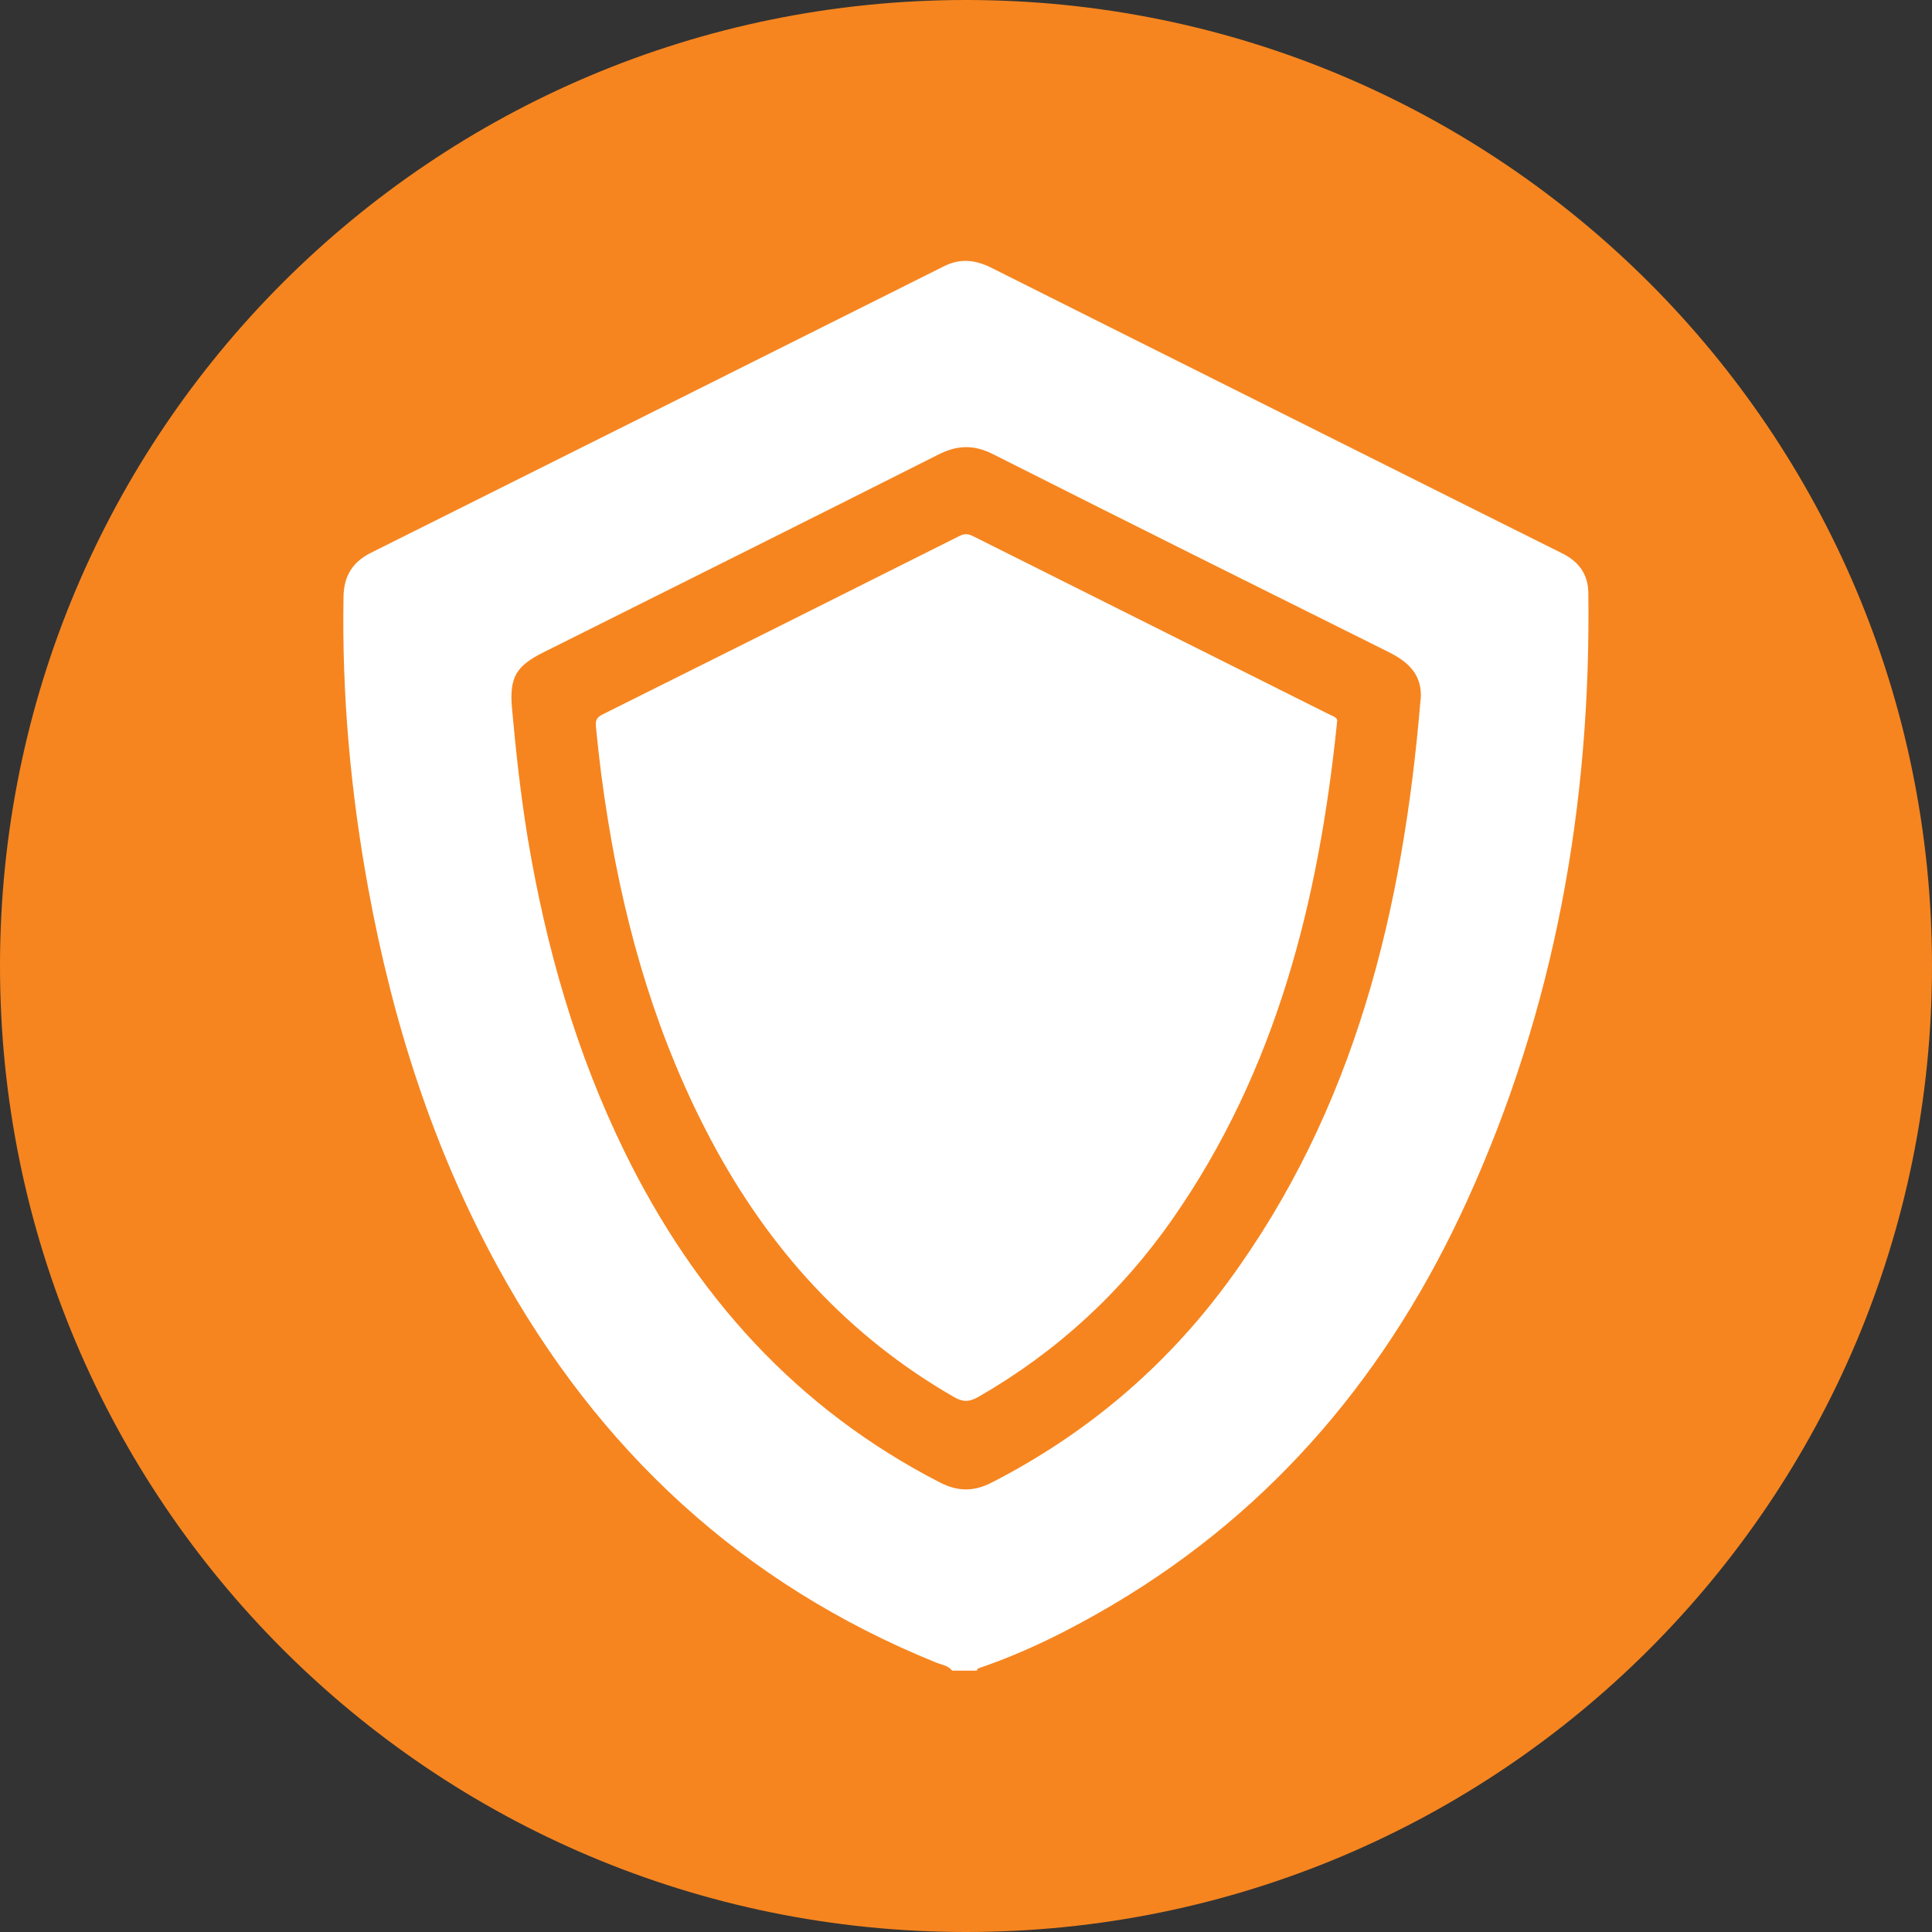
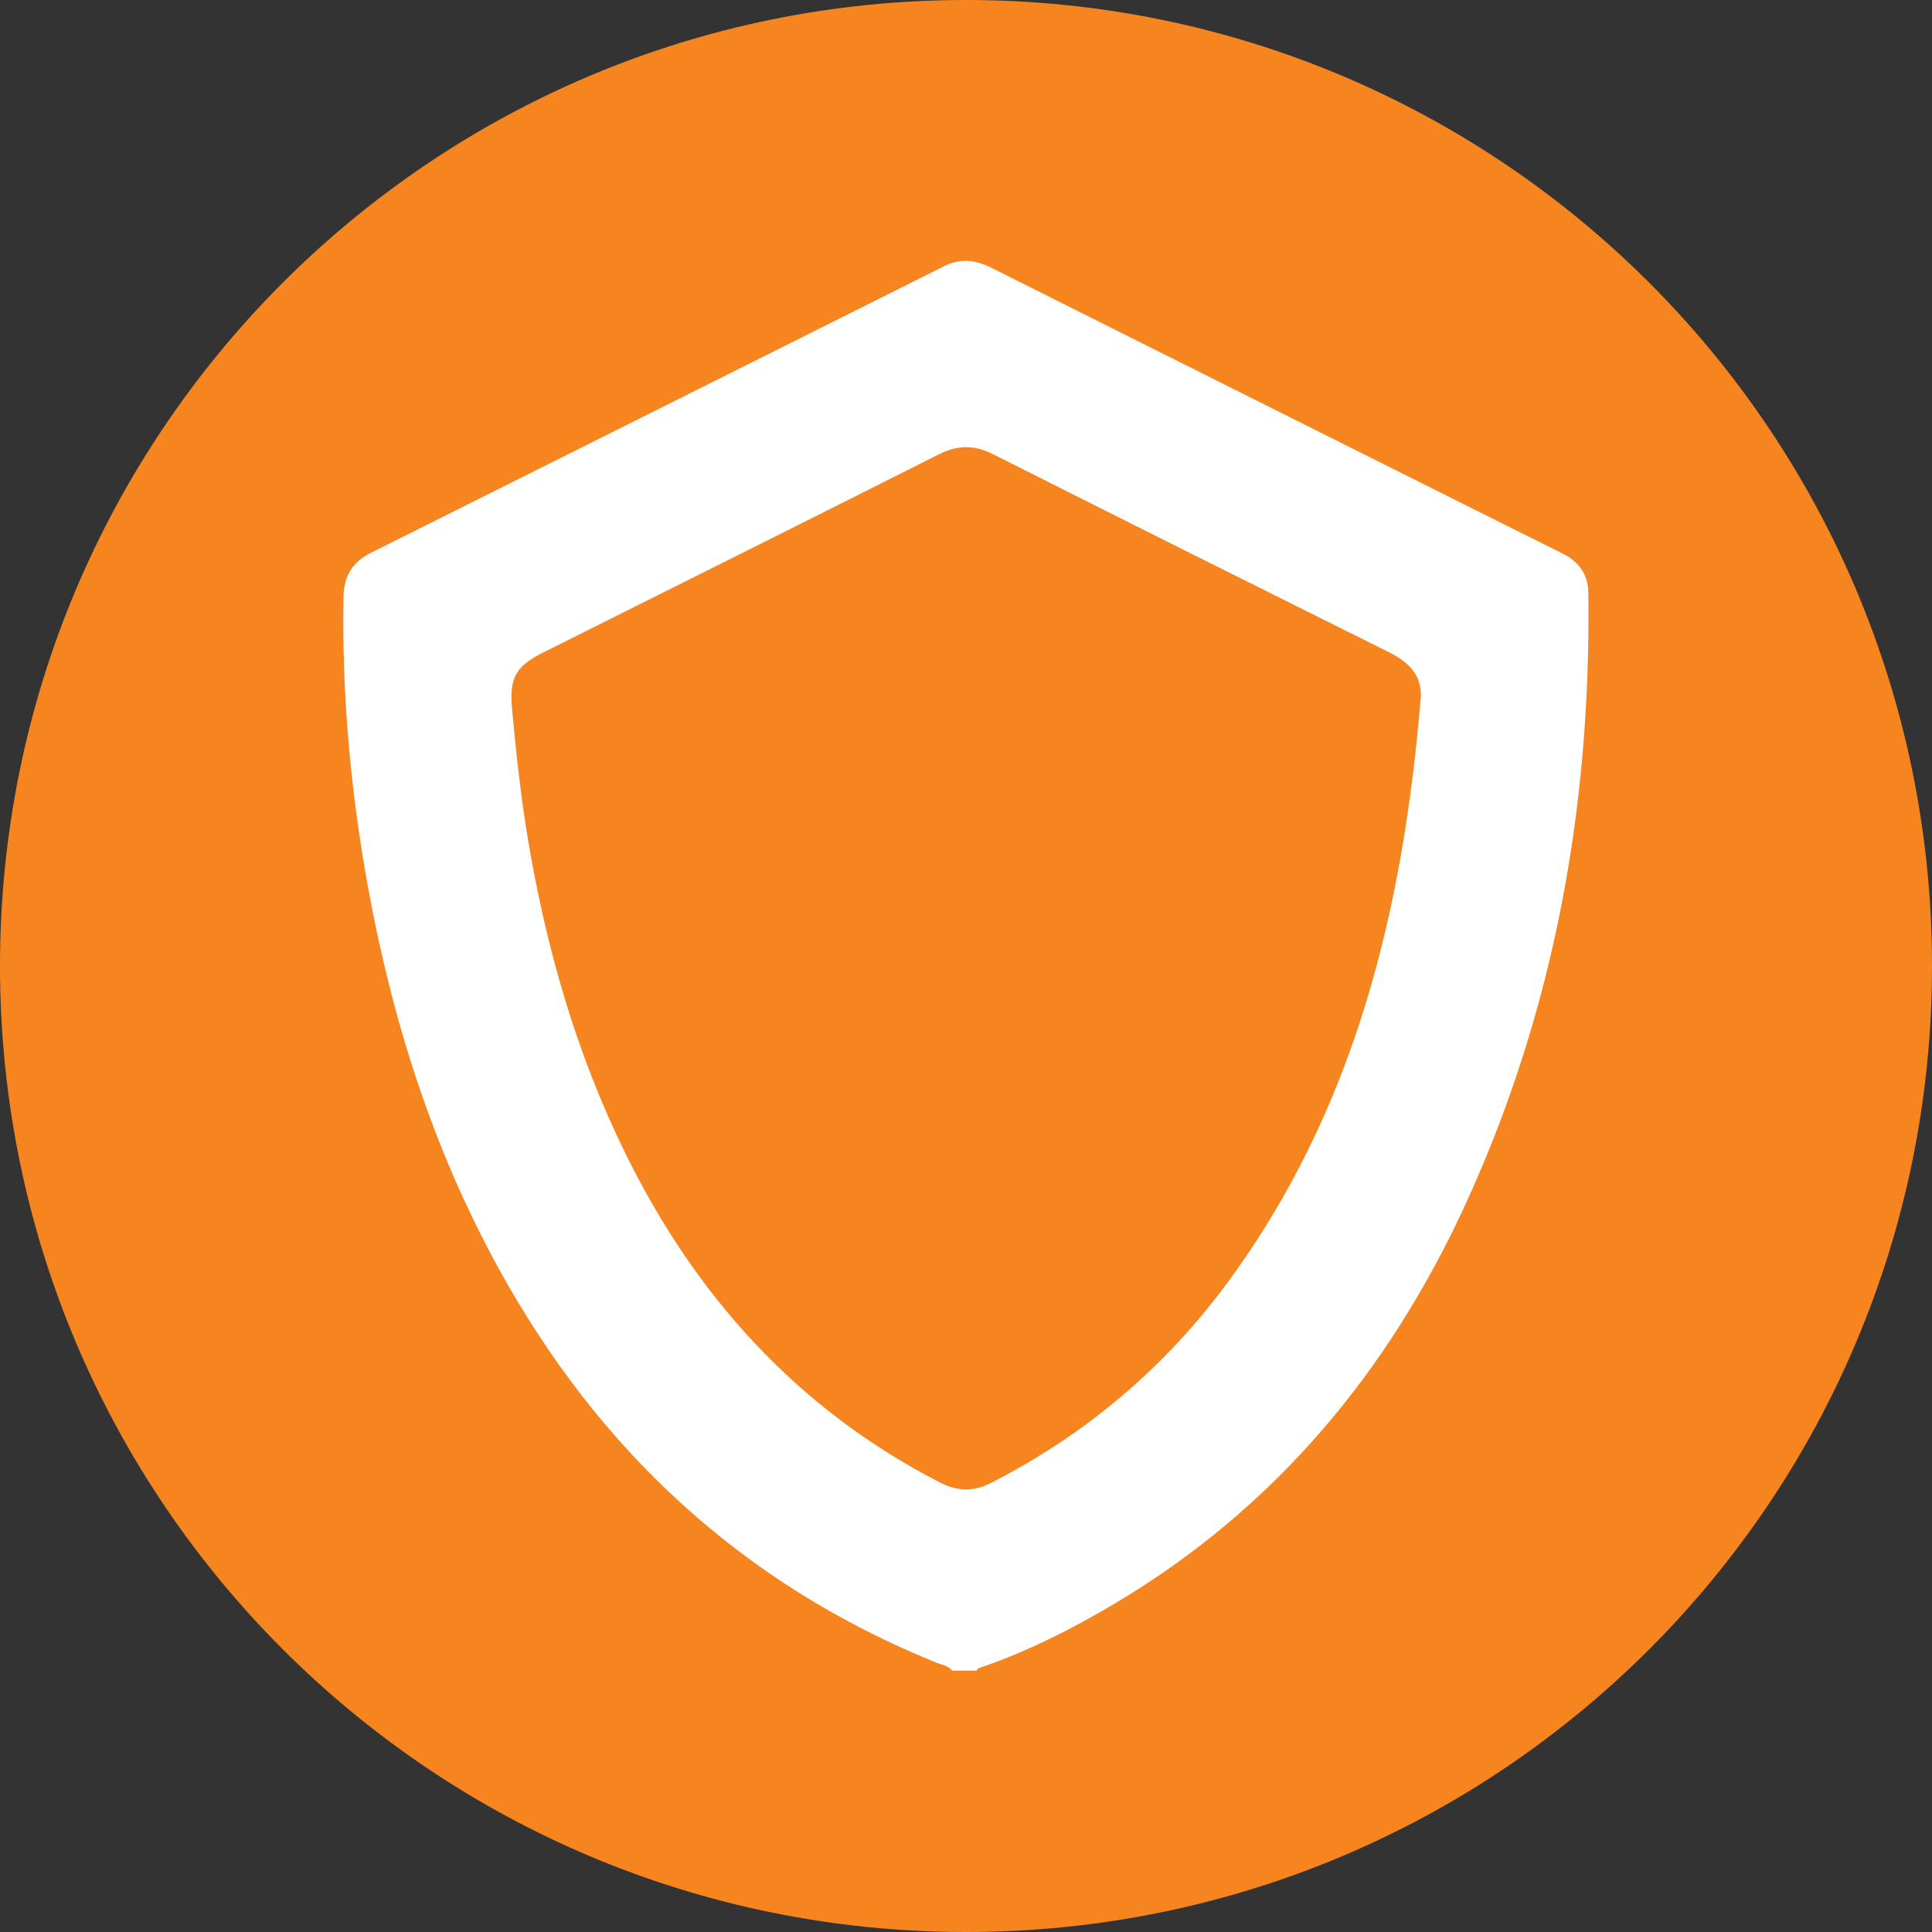
<svg xmlns="http://www.w3.org/2000/svg" id="Layer_2" data-name="Layer 2" viewBox="0 0 123 123">
  <rect x="0" y="0" width="123" height="123" fill="#333333" stroke="none" />
  <defs>
    <style> .cls-1 { fill: #fff; } .cls-2 { fill: #f6851f; } </style>
  </defs>
  <g id="Layer_1-2" data-name="Layer 1">
    <g>
      <path id="Path_13321" data-name="Path 13321" class="cls-2" d="M61.5,0c34,0,61.5,27.5,61.5,61.5s-27.5,61.5-61.5,61.5S0,95.5,0,61.5H0C0,27.5,27.5,0,61.5,0h0Z" />
      <g>
        <path class="cls-1" d="M60.63,106.38c-.26-.36-.69-.39-1.05-.54-12.34-5.01-21.5-13.53-27.87-25.15-4.15-7.57-6.72-15.68-8.27-24.15-1.12-6.13-1.68-12.31-1.57-18.55,.02-1.32,.58-2.21,1.73-2.79,12.17-6.08,24.34-12.16,36.5-18.25,1.04-.52,1.99-.41,3,.09,10.28,5.16,20.57,10.29,30.85,15.44,1.84,.92,3.69,1.84,5.53,2.76,1.02,.51,1.62,1.31,1.64,2.48,.18,13.47-2.12,26.45-7.73,38.75-4.91,10.78-12.19,19.55-22.47,25.65-2.75,1.63-5.61,3.07-8.65,4.1-.04,.01-.05,.09-.08,.14h-1.58Zm29.82-61.84c.12-1.56-.76-2.39-2.05-3.03-8.4-4.18-16.8-8.37-25.17-12.59-1.2-.61-2.26-.6-3.47,.01-8.37,4.22-16.76,8.4-25.14,12.59-1.79,.89-2.2,1.62-2.02,3.61,.25,2.76,.55,5.51,1,8.24,1.16,6.95,3.08,13.67,6.19,20.01,4.47,9.11,10.94,16.32,20.05,21,1.14,.59,2.17,.59,3.31,0,6-3.08,11.02-7.32,15.01-12.74,8.12-11.03,11.17-23.76,12.28-37.11Z" />
-         <path class="cls-1" d="M85.12,46.01c-1.17,11.38-3.87,22.13-10.46,31.58-3.27,4.69-7.38,8.47-12.35,11.33-.56,.32-.97,.37-1.56,.03-6.77-3.89-11.79-9.44-15.44-16.29-3.43-6.43-5.45-13.31-6.61-20.48-.32-1.96-.57-3.92-.76-5.9-.04-.43,.05-.61,.43-.8,7.58-3.78,15.15-7.56,22.72-11.36,.34-.17,.58-.13,.89,.03,7.53,3.77,15.07,7.54,22.6,11.31,.28,.14,.65,.22,.53,.56Z" />
      </g>
    </g>
  </g>
</svg>